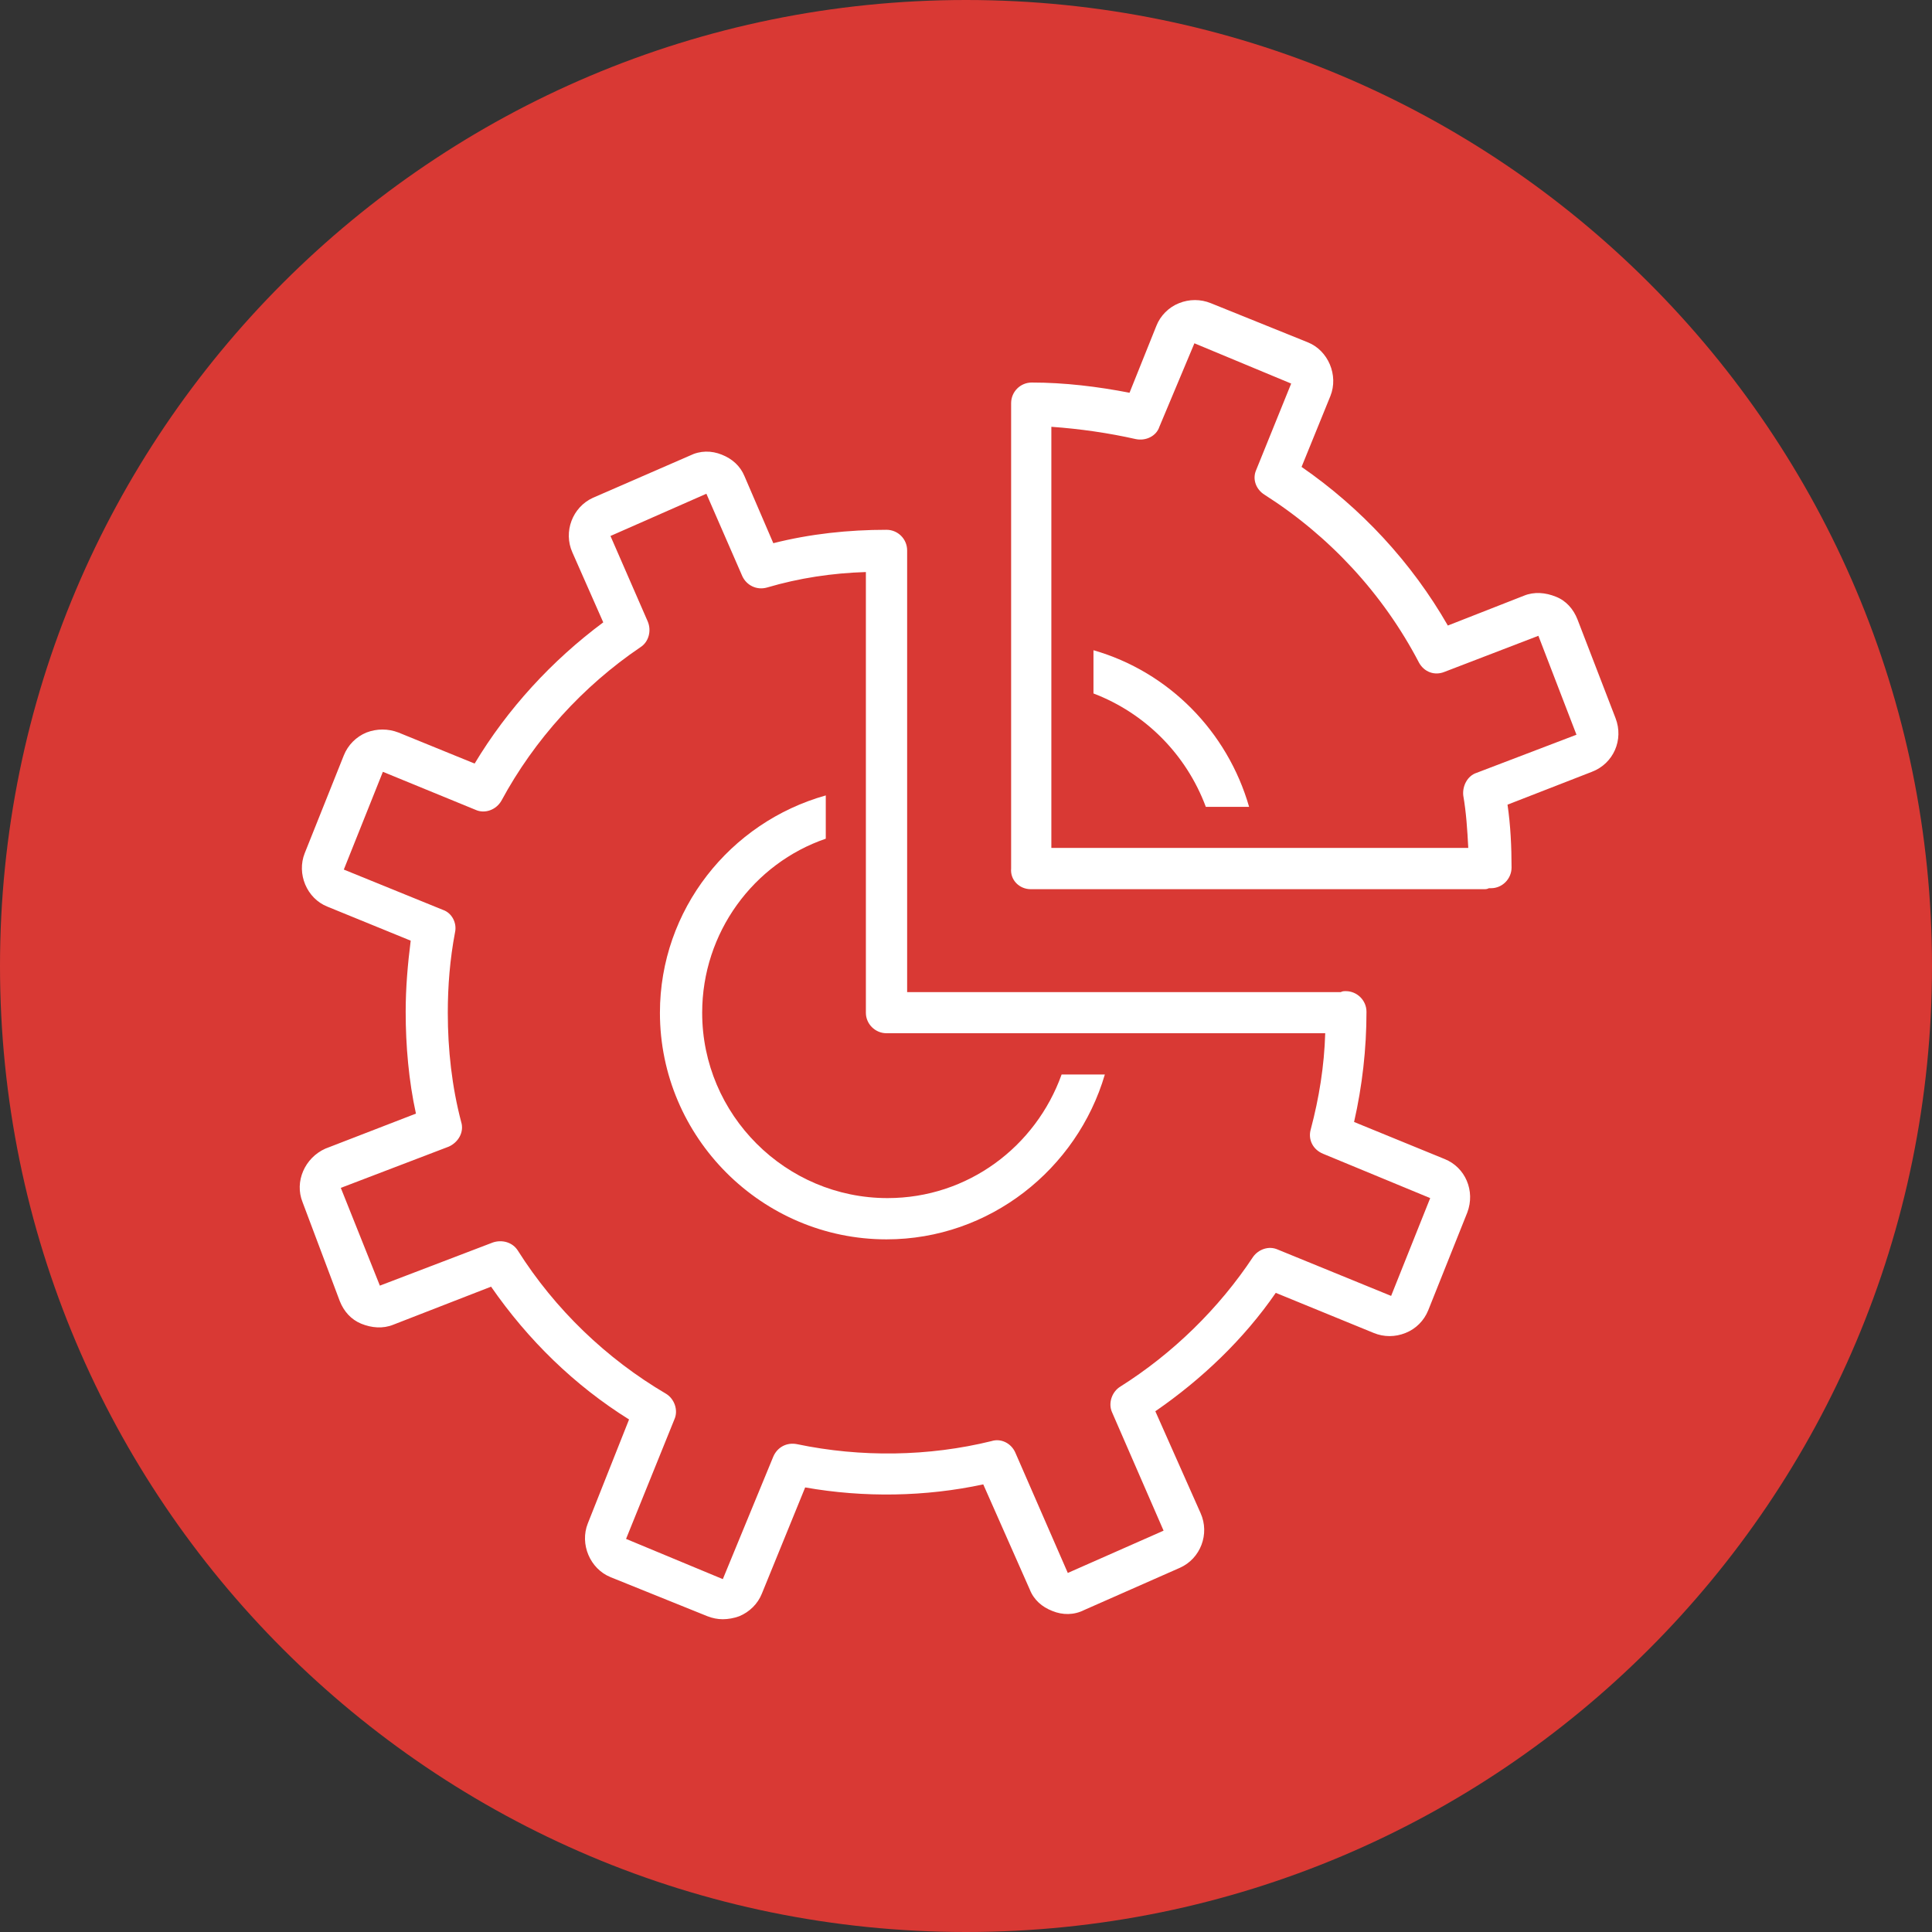
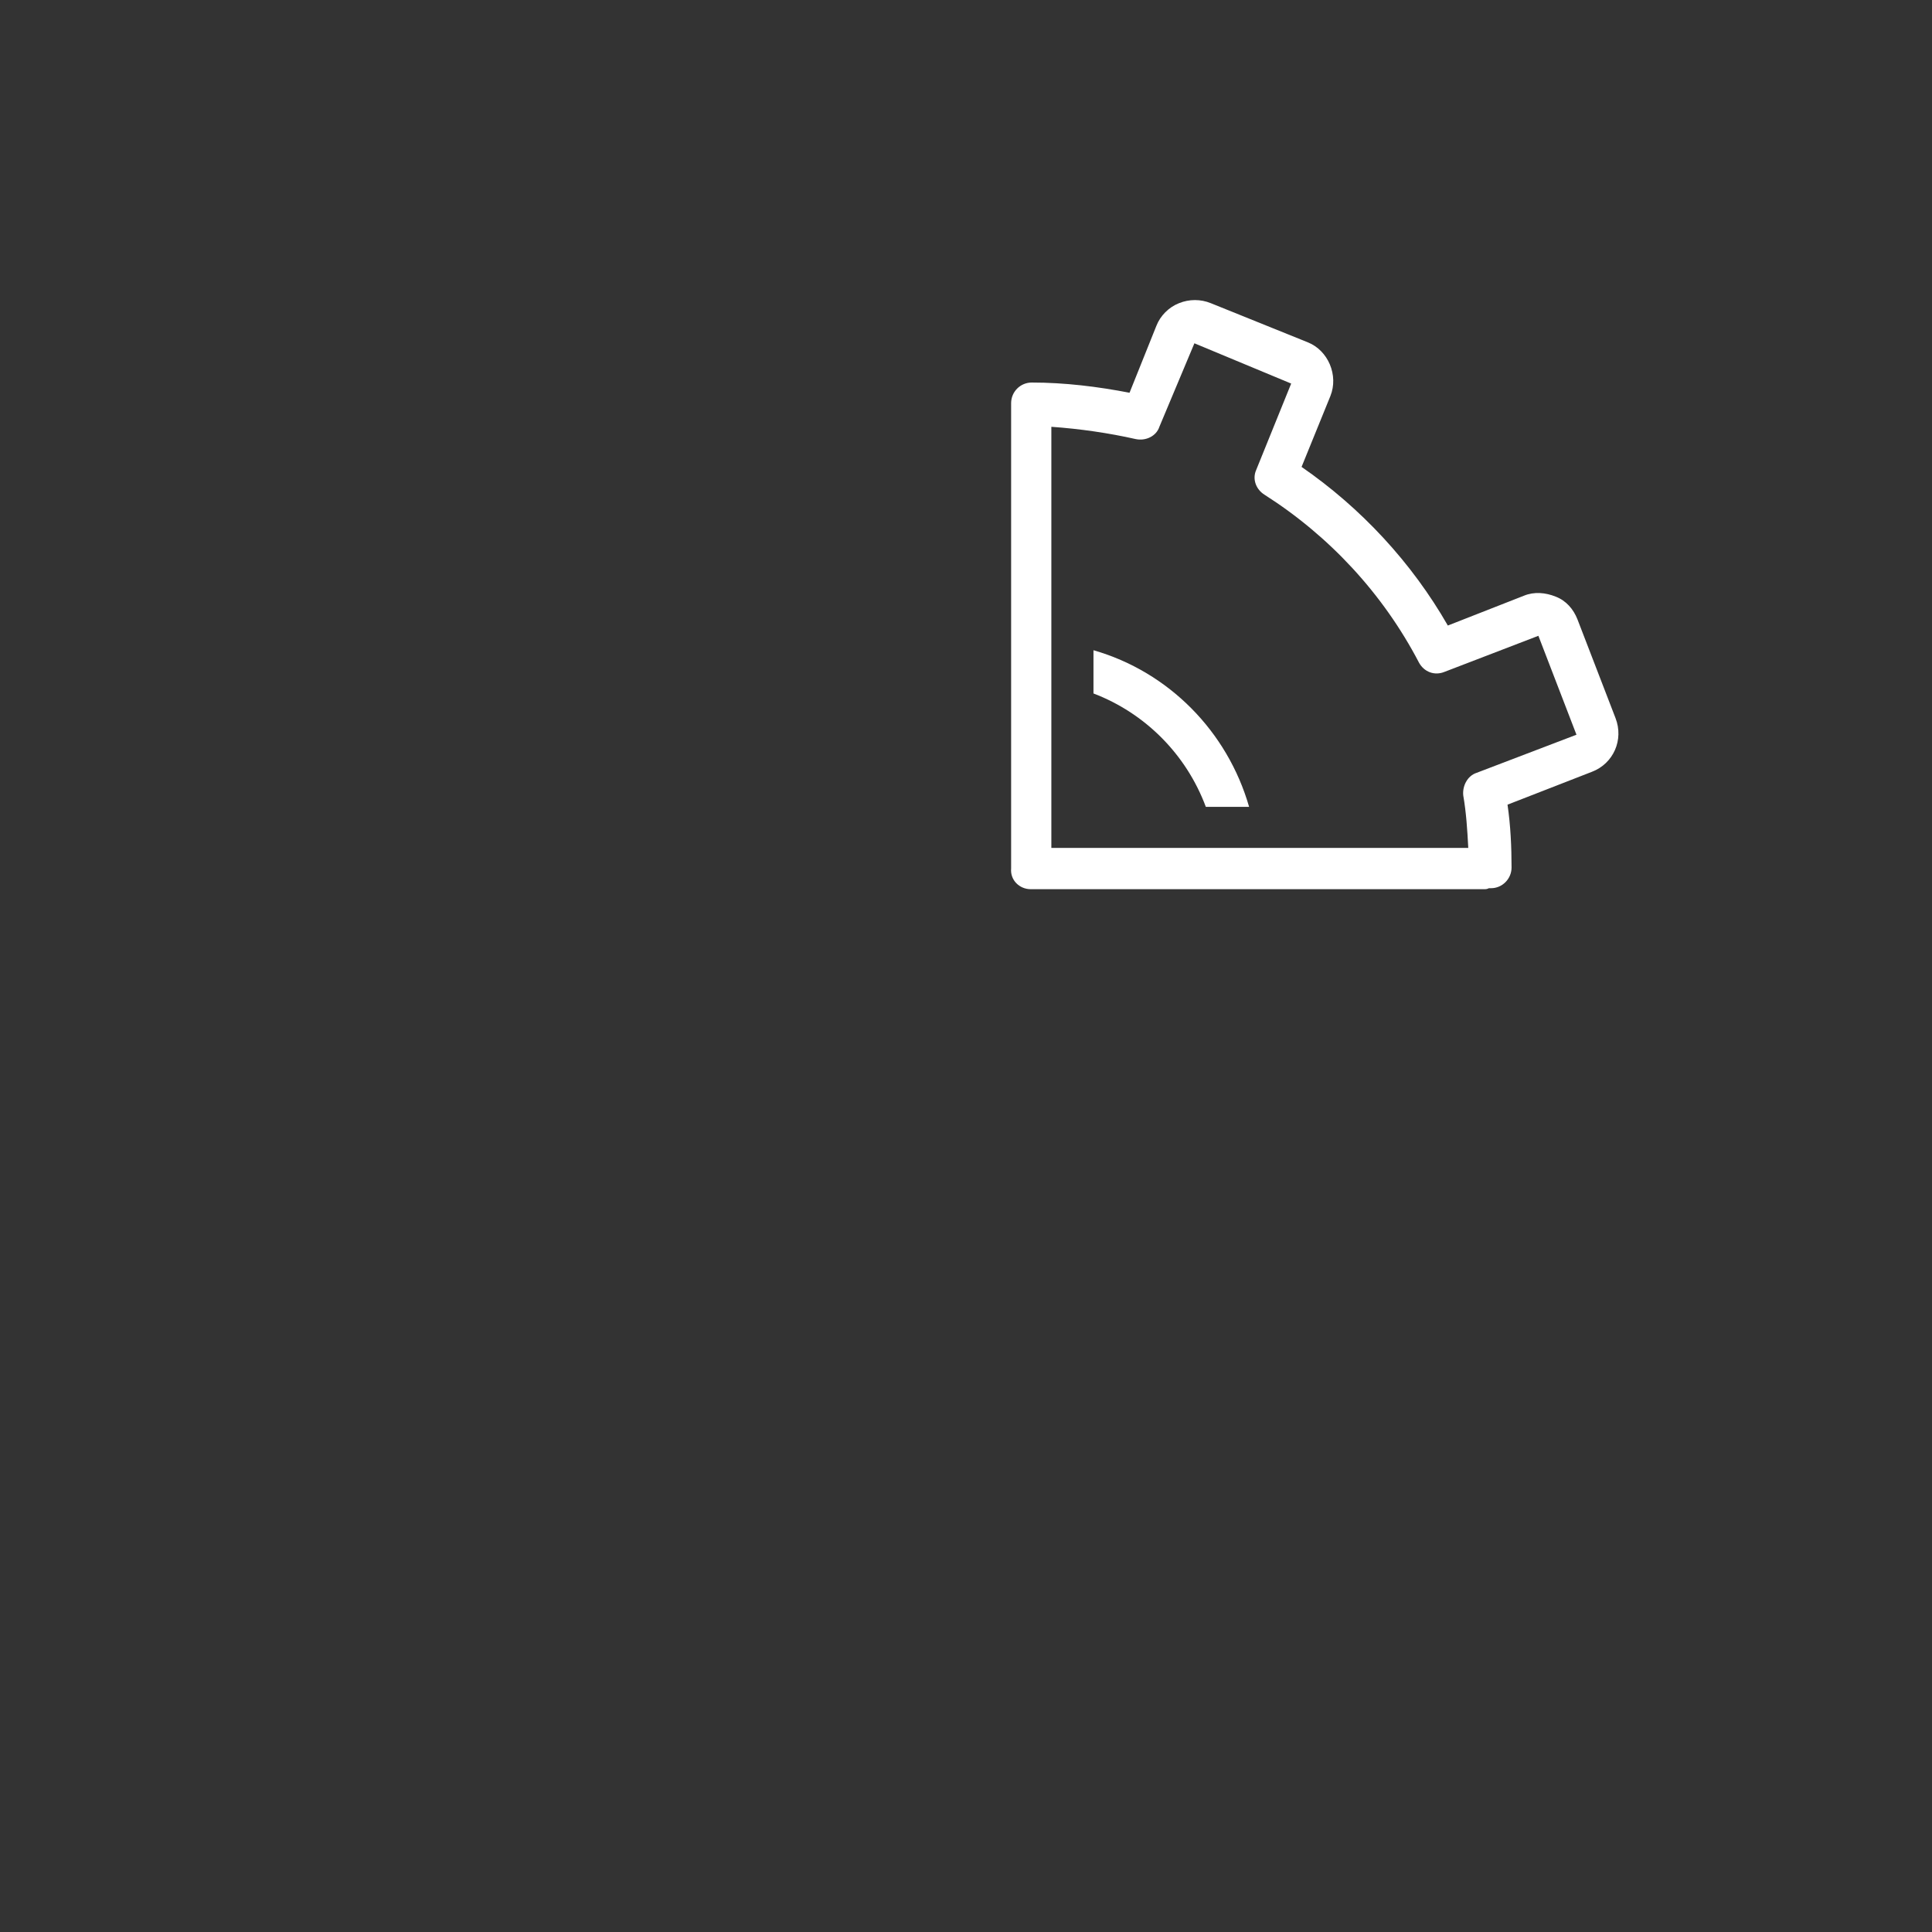
<svg xmlns="http://www.w3.org/2000/svg" width="60" zoomAndPan="magnify" viewBox="0 0 45 45" height="60" preserveAspectRatio="xMidYMid meet" version="1.2">
  <rect x="0" y="0" width="45" height="45" fill="#333333" stroke="none" />
  <defs>
    <clipPath id="8f6e489fcb">
-       <path d="M 22.5 0 C 10.074 0 0 10.074 0 22.5 C 0 34.926 10.074 45 22.5 45 C 34.926 45 45 34.926 45 22.5 C 45 10.074 34.926 0 22.5 0 Z M 22.5 0 " />
-     </clipPath>
+       </clipPath>
    <clipPath id="58506c21bb">
-       <path d="M 6.848 10 L 35 10 L 35 37.715 L 6.848 37.715 Z M 6.848 10 " />
-     </clipPath>
+       </clipPath>
    <clipPath id="10fbc1c22f">
      <path d="M 23 6.965 L 38 6.965 L 38 21 L 23 21 Z M 23 6.965 " />
    </clipPath>
  </defs>
  <g id="f3dcb39ae3">
    <g clip-rule="nonzero" clip-path="url(#8f6e489fcb)">
      <rect x="0" width="45" y="0" height="45" style="fill:#d93934;fill-opacity:1;stroke:none;" />
    </g>
-     <path style=" stroke:none;fill-rule:nonzero;fill:#ffffff;fill-opacity:1;" d="M 28.086 18.793 L 29.094 18.793 C 28.59 17.039 27.223 15.648 25.469 15.145 L 25.469 16.152 C 26.668 16.609 27.629 17.566 28.086 18.793 Z M 28.086 18.793 " />
-     <path style=" stroke:none;fill-rule:nonzero;fill:#ffffff;fill-opacity:1;" d="M 20.648 28.867 C 23.047 28.867 25.086 27.234 25.734 25.027 L 24.727 25.027 C 24.125 26.707 22.543 27.906 20.672 27.906 C 18.297 27.906 16.355 25.965 16.355 23.59 C 16.355 21.719 17.555 20.109 19.234 19.535 L 19.234 18.527 C 17.004 19.152 15.371 21.191 15.371 23.59 C 15.371 26.492 17.746 28.867 20.648 28.867 Z M 20.648 28.867 " />
+     <path style=" stroke:none;fill-rule:nonzero;fill:#ffffff;fill-opacity:1;" d="M 28.086 18.793 L 29.094 18.793 C 28.59 17.039 27.223 15.648 25.469 15.145 L 25.469 16.152 C 26.668 16.609 27.629 17.566 28.086 18.793 M 28.086 18.793 " />
    <g clip-rule="nonzero" clip-path="url(#58506c21bb)">
-       <path style=" stroke:none;fill-rule:nonzero;fill:#ffffff;fill-opacity:1;" d="M 7.047 28 L 7.914 30.305 C 8.008 30.543 8.176 30.734 8.414 30.832 C 8.656 30.93 8.918 30.953 9.16 30.855 L 11.438 29.969 C 12.301 31.215 13.383 32.27 14.652 33.062 L 13.691 35.484 C 13.5 35.965 13.742 36.539 14.219 36.734 L 16.477 37.645 C 16.594 37.691 16.715 37.715 16.836 37.715 C 16.953 37.715 17.098 37.691 17.219 37.645 C 17.457 37.547 17.652 37.355 17.746 37.117 L 18.754 34.645 C 20.121 34.887 21.559 34.863 22.902 34.574 L 23.984 37.02 C 24.078 37.262 24.27 37.43 24.512 37.523 C 24.75 37.621 25.016 37.621 25.254 37.5 L 27.484 36.516 C 27.965 36.301 28.18 35.727 27.965 35.246 L 26.91 32.871 C 27.988 32.129 28.973 31.191 29.715 30.113 L 31.996 31.047 C 32.234 31.145 32.496 31.145 32.738 31.047 C 32.977 30.953 33.168 30.762 33.266 30.52 L 34.176 28.242 C 34.367 27.738 34.129 27.188 33.648 26.996 L 31.539 26.133 C 31.73 25.293 31.828 24.43 31.828 23.566 C 31.828 23.301 31.609 23.086 31.348 23.086 C 31.297 23.086 31.273 23.086 31.227 23.109 C 31.203 23.109 31.203 23.109 31.18 23.109 L 21.129 23.109 L 21.129 12.82 C 21.129 12.555 20.914 12.34 20.648 12.34 C 19.762 12.34 18.875 12.434 18.012 12.652 L 17.34 11.09 C 17.242 10.852 17.051 10.684 16.812 10.59 C 16.57 10.492 16.309 10.492 16.066 10.613 L 13.812 11.594 C 13.332 11.812 13.117 12.387 13.332 12.867 L 14.051 14.496 C 12.852 15.387 11.82 16.512 11.055 17.785 L 9.281 17.062 C 9.039 16.969 8.777 16.969 8.535 17.062 C 8.297 17.16 8.105 17.352 8.008 17.594 L 7.098 19.871 C 6.906 20.352 7.145 20.926 7.625 21.117 L 9.566 21.91 C 9.496 22.461 9.449 23.012 9.449 23.566 C 9.449 24.355 9.52 25.172 9.688 25.938 L 7.578 26.754 C 7.098 26.969 6.855 27.523 7.047 28 Z M 10.453 26.707 C 10.672 26.609 10.816 26.371 10.742 26.133 C 10.527 25.316 10.43 24.453 10.43 23.59 C 10.43 22.965 10.48 22.34 10.598 21.719 C 10.648 21.5 10.527 21.262 10.312 21.191 L 8.008 20.254 L 8.918 17.977 L 11.078 18.863 C 11.293 18.961 11.559 18.863 11.68 18.648 C 12.445 17.23 13.574 15.984 14.918 15.074 C 15.109 14.953 15.18 14.691 15.086 14.473 L 14.219 12.484 L 16.453 11.5 L 17.289 13.418 C 17.387 13.633 17.625 13.754 17.867 13.684 C 18.609 13.465 19.379 13.348 20.168 13.324 L 20.168 23.59 C 20.168 23.852 20.387 24.066 20.648 24.066 L 30.867 24.066 C 30.844 24.836 30.723 25.578 30.531 26.301 C 30.461 26.539 30.578 26.777 30.82 26.875 L 33.312 27.906 L 32.402 30.184 L 29.762 29.105 C 29.547 29.008 29.309 29.105 29.188 29.273 C 28.395 30.473 27.316 31.527 26.094 32.297 C 25.902 32.414 25.805 32.68 25.902 32.895 L 27.102 35.652 L 24.871 36.637 L 23.648 33.832 C 23.551 33.613 23.312 33.496 23.094 33.566 C 21.633 33.926 20.051 33.949 18.562 33.637 C 18.32 33.59 18.105 33.711 18.012 33.926 L 16.836 36.781 L 14.582 35.844 L 15.707 33.062 C 15.805 32.848 15.707 32.582 15.516 32.465 C 14.125 31.648 12.926 30.496 12.062 29.129 C 11.941 28.938 11.703 28.867 11.484 28.938 L 8.848 29.945 L 7.938 27.668 Z M 10.453 26.707 " />
-     </g>
+       </g>
    <g clip-rule="nonzero" clip-path="url(#10fbc1c22f)">
      <path style=" stroke:none;fill-rule:nonzero;fill:#ffffff;fill-opacity:1;" d="M 24.008 20.711 L 34.562 20.711 C 34.609 20.711 34.633 20.711 34.68 20.688 C 34.703 20.688 34.703 20.688 34.73 20.688 C 34.992 20.688 35.207 20.469 35.207 20.207 C 35.207 19.727 35.184 19.223 35.113 18.742 L 37.078 17.977 C 37.582 17.785 37.824 17.23 37.629 16.727 L 36.742 14.426 C 36.648 14.188 36.48 13.992 36.238 13.898 C 36 13.801 35.734 13.777 35.496 13.875 L 33.723 14.57 C 32.883 13.105 31.707 11.836 30.316 10.875 L 30.988 9.223 C 31.18 8.742 30.938 8.164 30.461 7.973 L 28.203 7.062 C 27.965 6.965 27.699 6.965 27.461 7.062 C 27.223 7.156 27.027 7.352 26.934 7.59 L 26.309 9.148 C 25.566 9.004 24.797 8.91 24.031 8.91 C 23.766 8.91 23.551 9.125 23.551 9.391 L 23.551 20.23 C 23.527 20.496 23.742 20.711 24.008 20.711 Z M 26.453 10.227 C 26.691 10.277 26.934 10.156 27.004 9.941 L 27.82 7.996 L 30.074 8.934 L 29.258 10.949 C 29.164 11.164 29.258 11.402 29.453 11.523 C 30.961 12.484 32.211 13.824 33.051 15.434 C 33.168 15.648 33.41 15.746 33.648 15.648 L 35.832 14.809 L 36.719 17.113 L 34.395 18 C 34.176 18.07 34.059 18.312 34.082 18.527 C 34.152 18.934 34.176 19.32 34.199 19.75 L 24.488 19.75 L 24.488 9.941 C 25.156 9.988 25.828 10.086 26.453 10.227 Z M 26.453 10.227 " />
    </g>
  </g>
</svg>